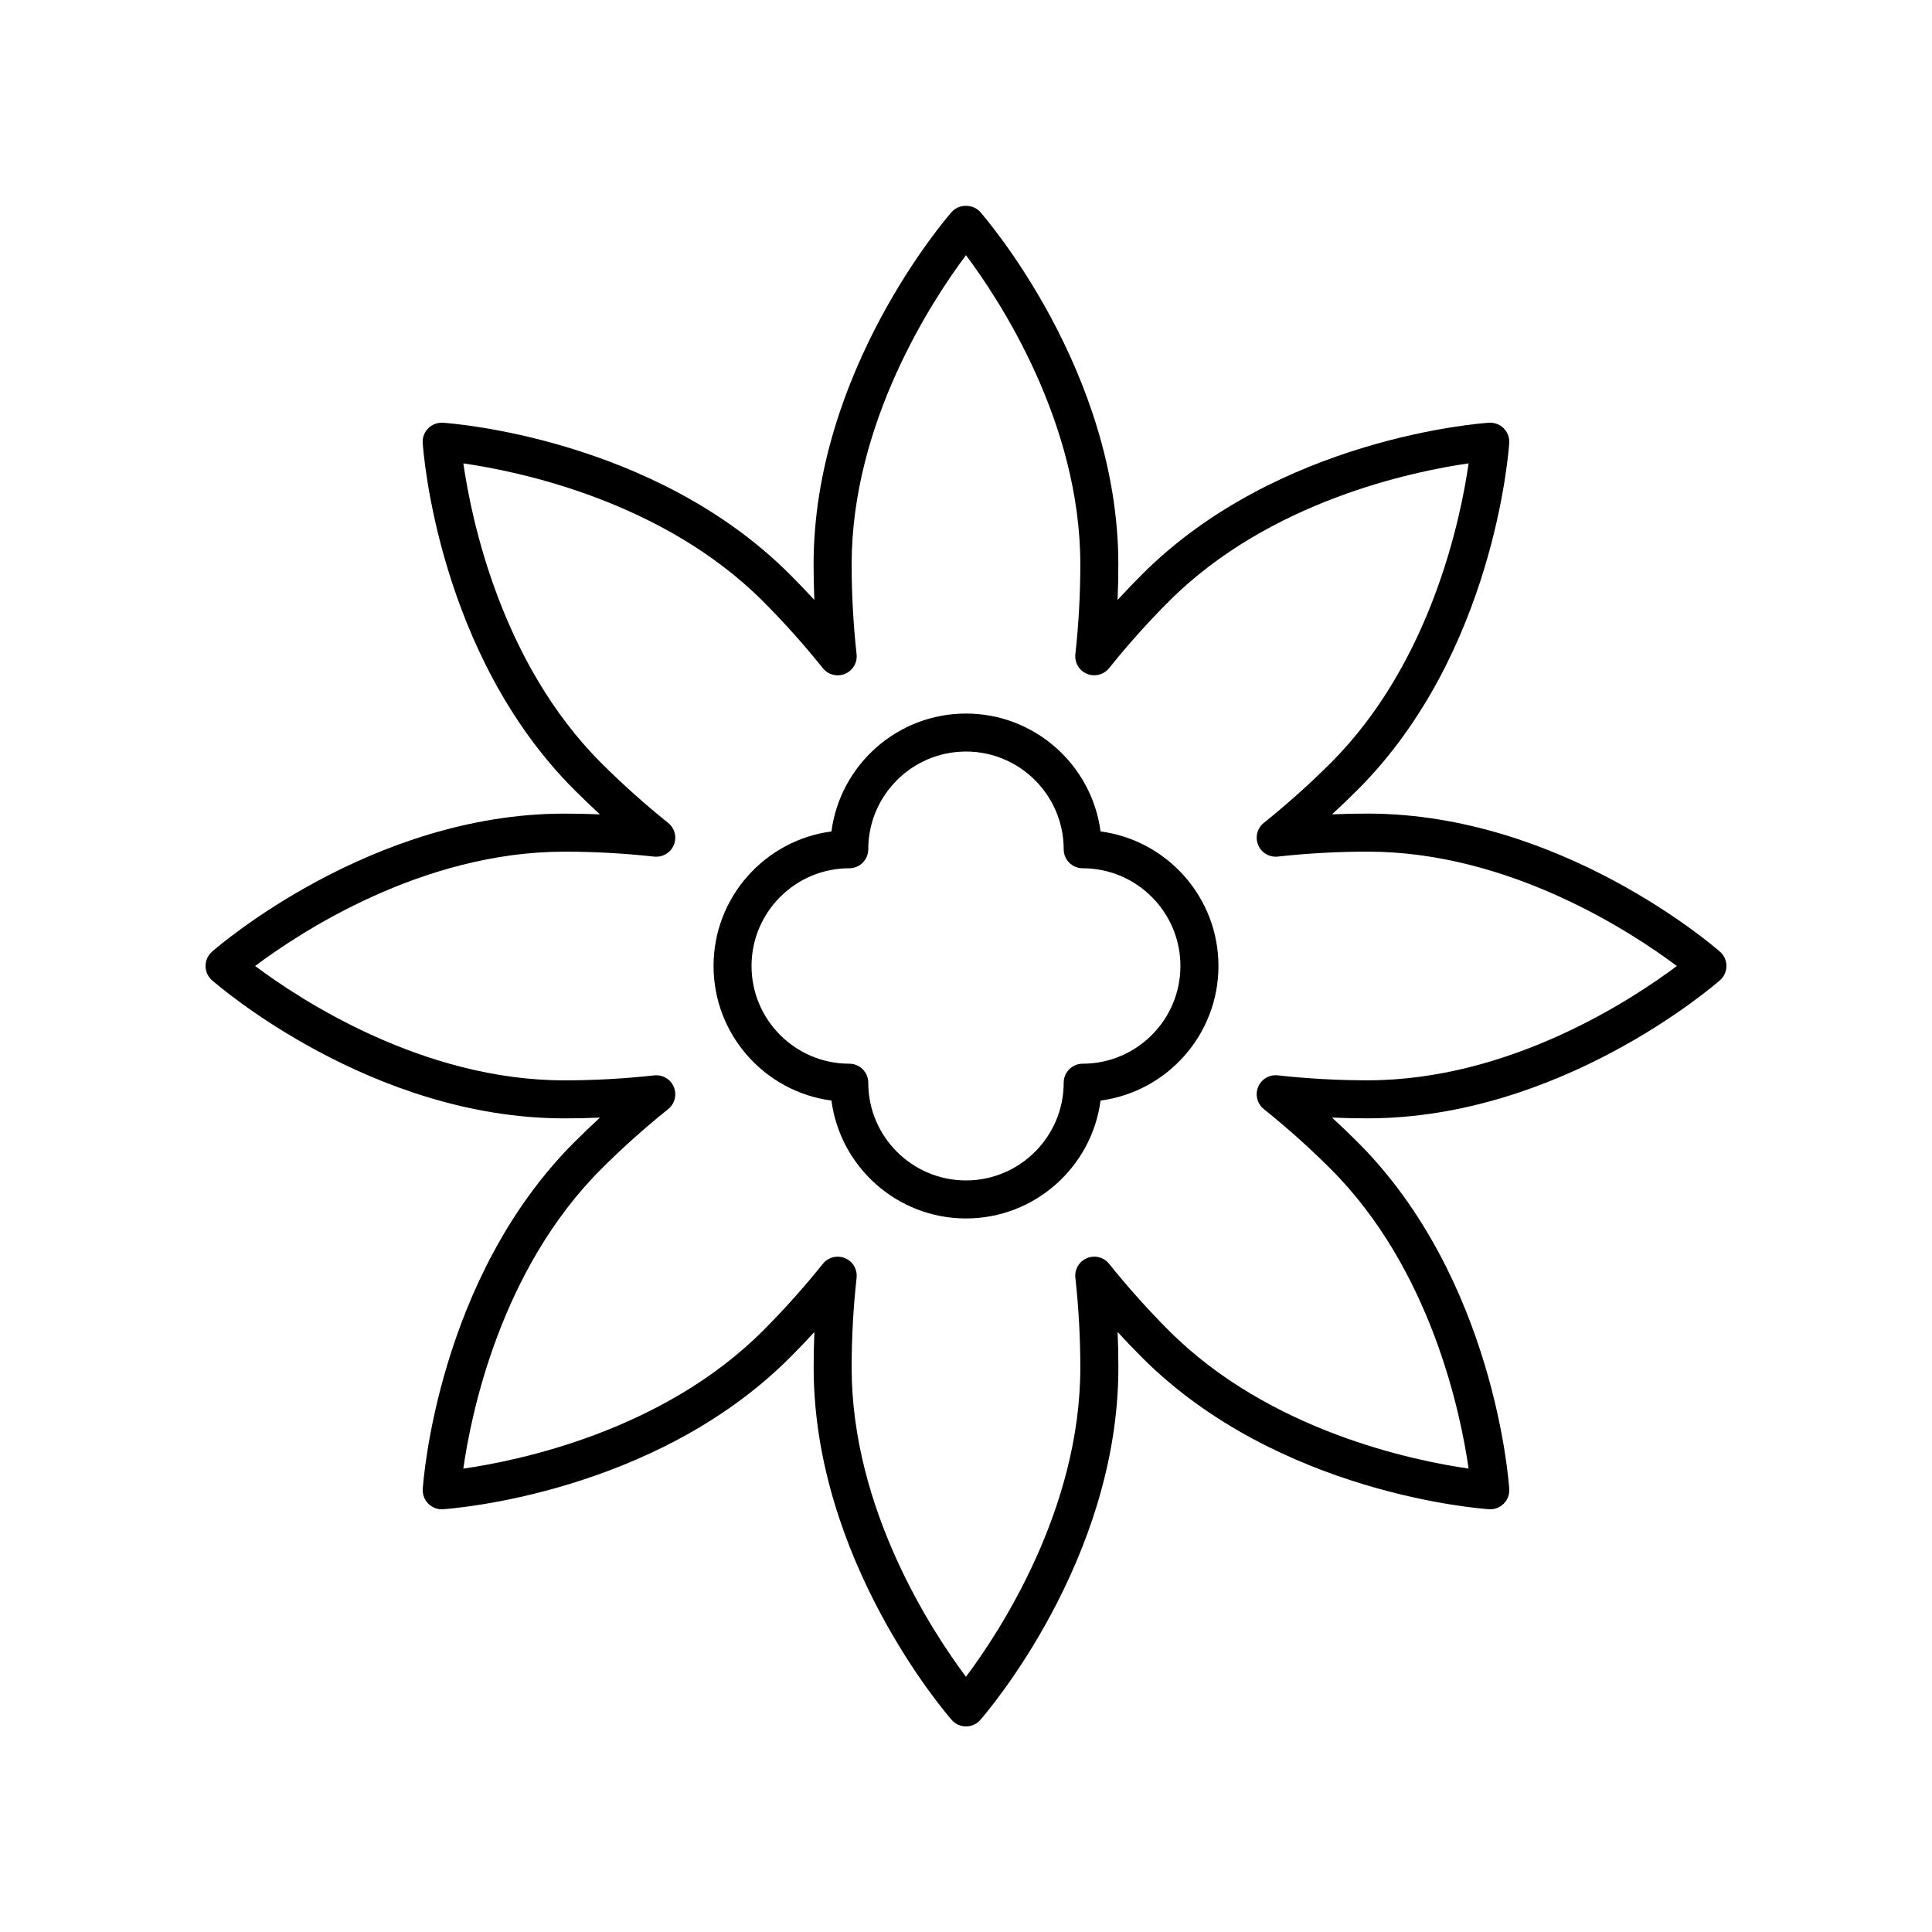
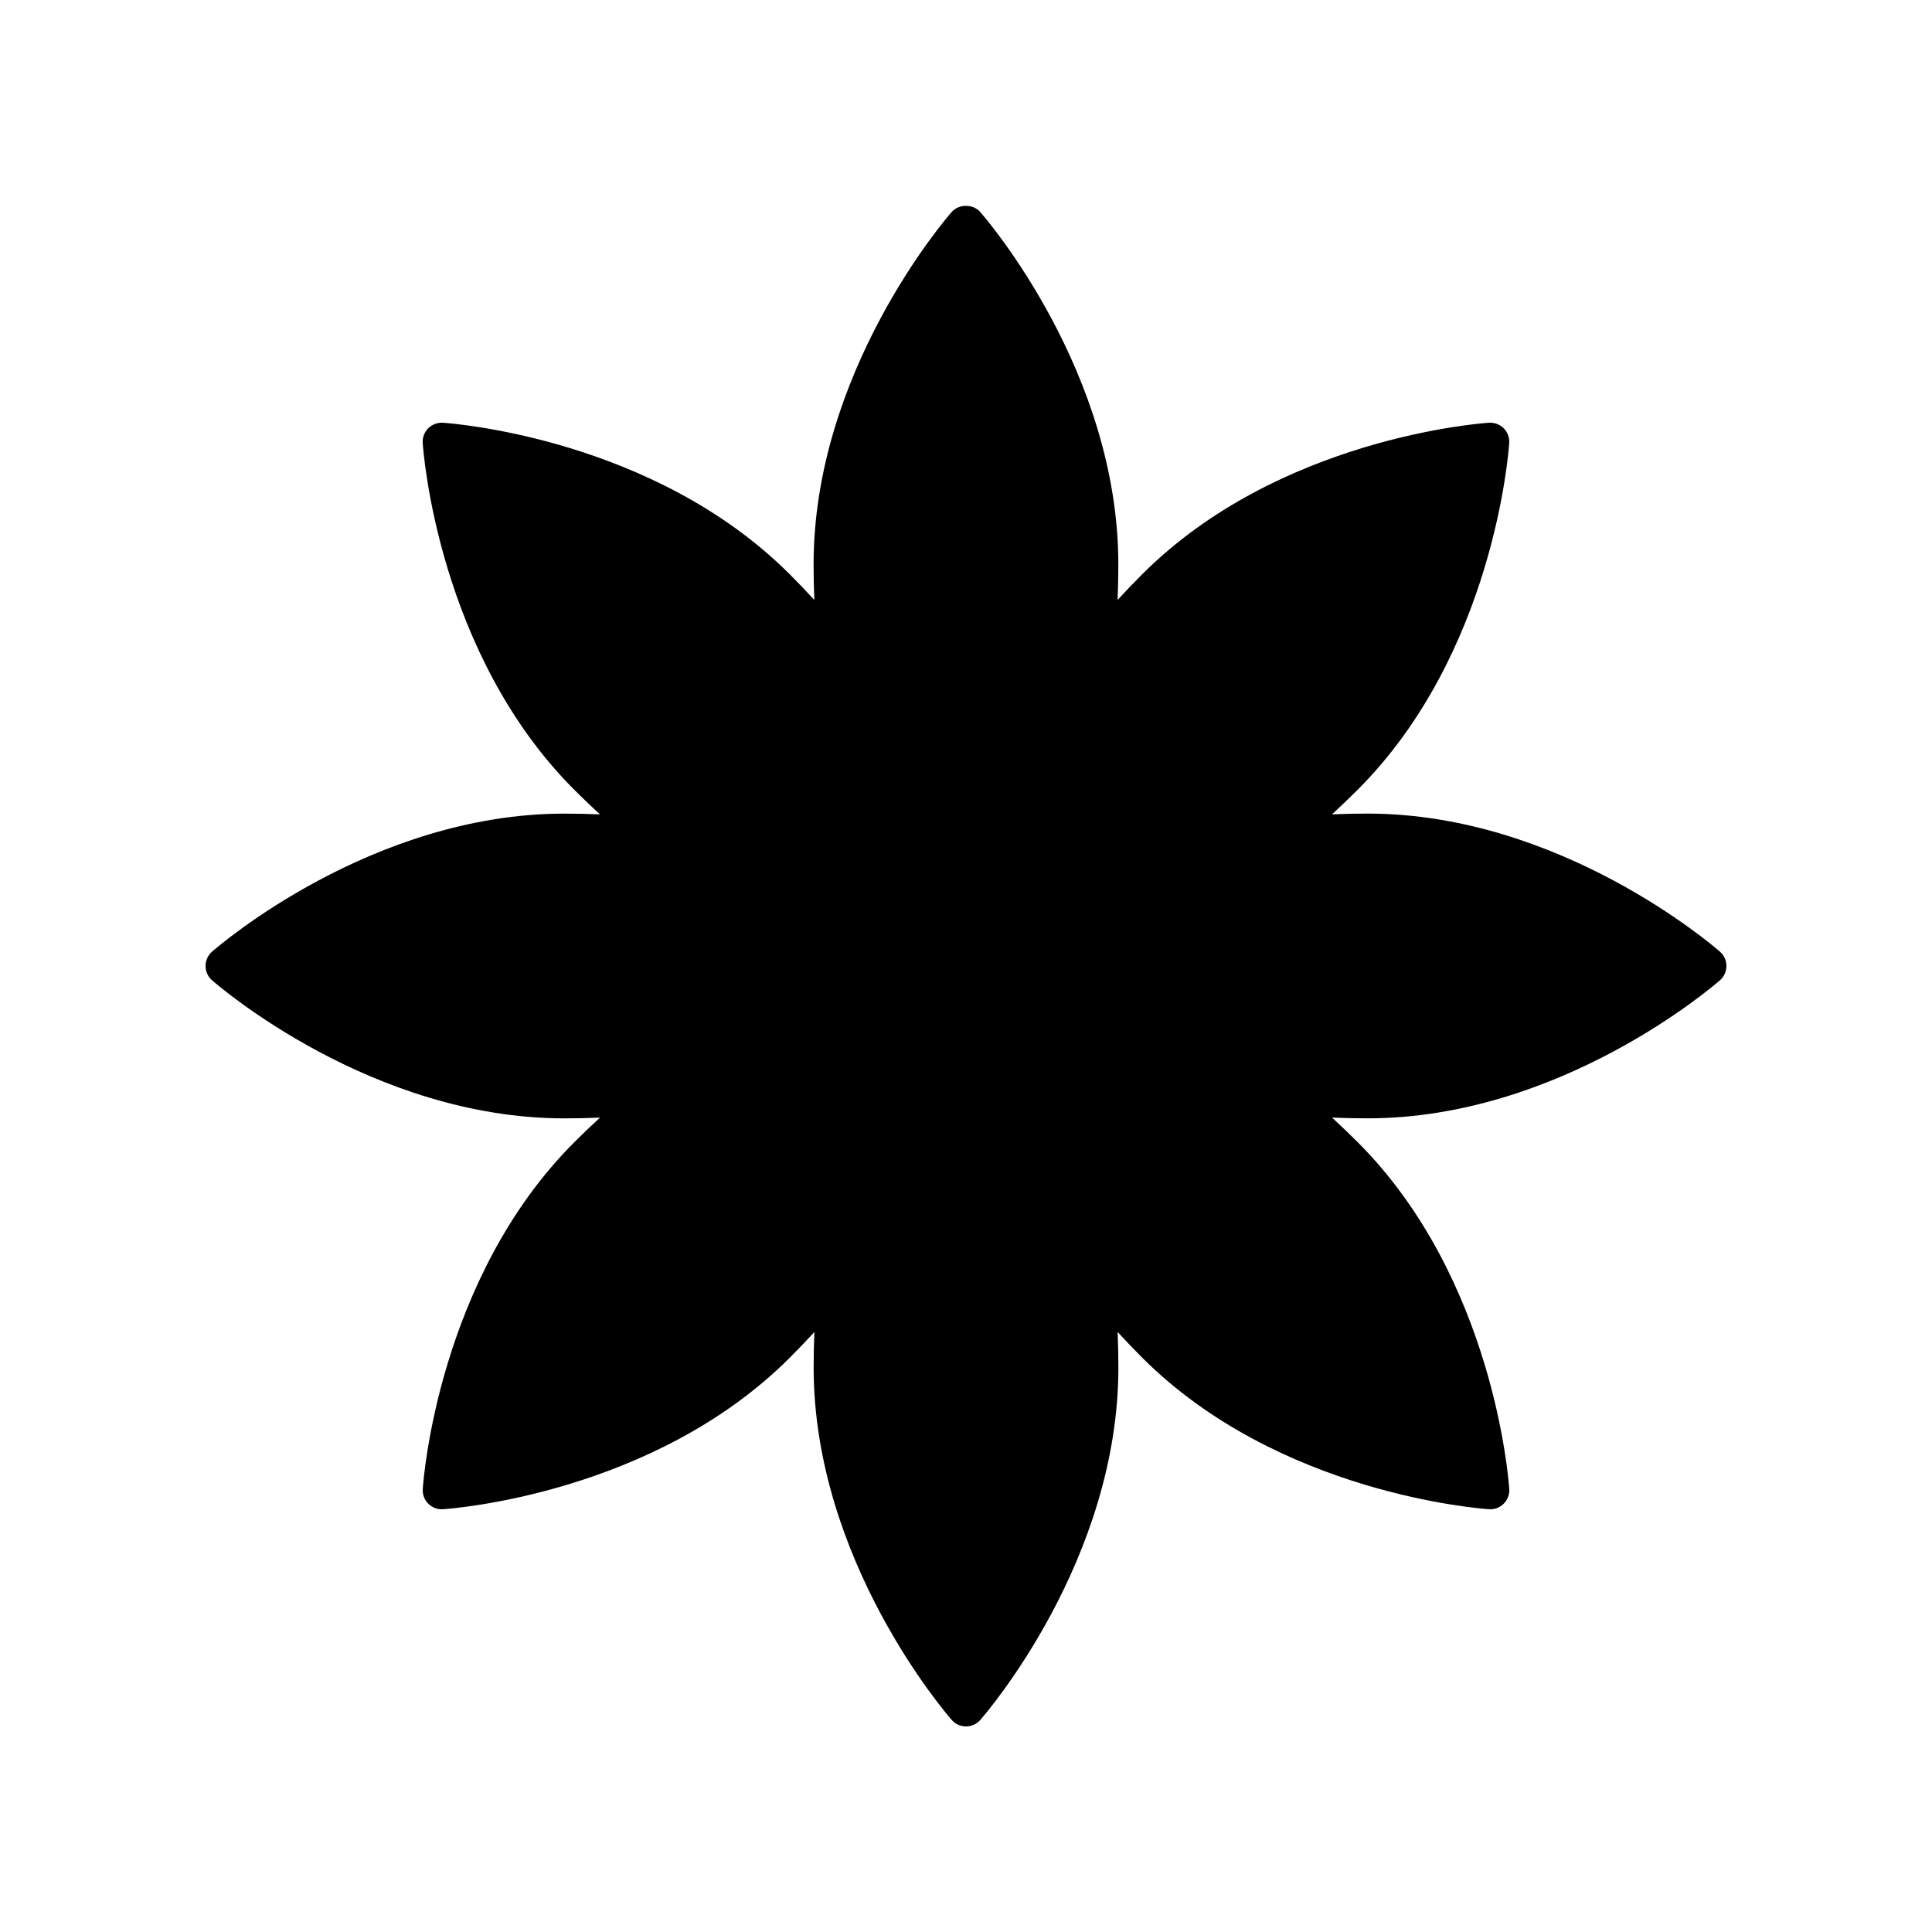
<svg xmlns="http://www.w3.org/2000/svg" fill="#000000" width="800px" height="800px" version="1.1" viewBox="144 144 512 512">
  <g>
-     <path d="m506.42 359.61c-3.125 0-6.273 0.066-9.422 0.199 2.32-2.137 4.59-4.312 6.801-6.519 36.098-36.094 40.016-89.641 40.16-91.902 0.094-1.449-0.438-2.867-1.465-3.894-1.027-1.023-2.449-1.539-3.891-1.465-2.262 0.148-55.812 4.062-91.906 40.156-2.211 2.211-4.387 4.481-6.523 6.805 0.133-3.144 0.195-6.293 0.195-9.418 0-51.047-35.094-91.676-36.59-93.383-1.91-2.184-5.668-2.184-7.578 0-1.496 1.703-36.59 42.336-36.59 93.383 0 3.121 0.07 6.266 0.195 9.418-2.129-2.32-4.309-4.59-6.519-6.801-36.094-36.094-89.645-40.008-91.906-40.156-1.438-0.082-2.863 0.441-3.891 1.465-1.027 1.027-1.559 2.445-1.465 3.894 0.148 2.262 4.062 55.805 40.16 91.902 2.211 2.211 4.481 4.387 6.801 6.523-3.148-0.133-6.293-0.199-9.418-0.199-51.051 0-91.68 35.098-93.383 36.59-1.09 0.957-1.711 2.34-1.711 3.789 0 1.453 0.625 2.832 1.719 3.789 1.703 1.492 42.332 36.594 93.383 36.594 3.125 0 6.269-0.066 9.422-0.199-2.32 2.137-4.59 4.312-6.801 6.519-36.098 36.094-40.016 89.641-40.16 91.902-0.094 1.449 0.438 2.867 1.465 3.894 1.027 1.023 2.457 1.574 3.891 1.465 2.262-0.148 55.812-4.062 91.906-40.156 2.211-2.211 4.387-4.481 6.523-6.805-0.133 3.144-0.195 6.289-0.195 9.418 0 51.047 35.094 91.676 36.59 93.383 0.949 1.094 2.332 1.719 3.785 1.719s2.832-0.625 3.789-1.719c1.496-1.703 36.59-42.336 36.59-93.383 0-3.121-0.07-6.266-0.195-9.418 2.129 2.32 4.309 4.59 6.519 6.801 36.094 36.094 89.645 40.008 91.906 40.156 1.434 0.109 2.863-0.441 3.891-1.465 1.027-1.027 1.559-2.445 1.465-3.894-0.148-2.262-4.062-55.805-40.16-91.902-2.211-2.211-4.481-4.387-6.801-6.523 3.148 0.133 6.293 0.199 9.418 0.199 51.051 0 91.68-35.098 93.383-36.59 1.09-0.957 1.715-2.336 1.715-3.789s-0.625-2.832-1.719-3.789c-1.703-1.492-42.332-36.594-93.383-36.594zm0 70.684c-7.871 0-15.883-0.441-23.793-1.312-2.258-0.254-4.348 1.012-5.207 3.078-0.855 2.07-0.246 4.457 1.504 5.859 6.211 4.977 12.184 10.328 17.75 15.898 26.578 26.574 34.414 64.699 36.52 79.371-14.672-2.106-52.801-9.941-79.375-36.516-5.57-5.57-10.918-11.543-15.898-17.754-1.402-1.75-3.789-2.356-5.859-1.504-2.066 0.855-3.324 2.977-3.078 5.203 0.871 7.941 1.312 15.949 1.312 23.801 0 37.586-21.418 70.082-30.301 81.949-8.887-11.863-30.301-44.363-30.301-81.949 0-7.898 0.441-15.902 1.312-23.793 0.246-2.231-1.008-4.348-3.078-5.207-0.625-0.258-1.277-0.383-1.93-0.383-1.496 0-2.953 0.668-3.93 1.887-4.988 6.223-10.336 12.195-15.902 17.758-26.578 26.578-64.715 34.414-79.383 36.52 2.09-14.656 9.891-52.738 36.531-79.375 5.559-5.559 11.531-10.91 17.758-15.898 1.746-1.402 2.356-3.789 1.5-5.859-0.859-2.066-2.938-3.312-5.207-3.078-7.926 0.875-15.938 1.316-23.797 1.316-37.59 0-70.094-21.426-81.953-30.309 11.836-8.887 44.281-30.297 81.953-30.297 7.871 0 15.883 0.441 23.793 1.312 2.25 0.23 4.348-1.012 5.207-3.078 0.855-2.07 0.246-4.457-1.504-5.859-6.211-4.977-12.184-10.328-17.75-15.898-26.578-26.574-34.414-64.699-36.52-79.371 14.672 2.106 52.801 9.941 79.375 36.516 5.57 5.57 10.918 11.543 15.898 17.754 1.406 1.754 3.797 2.367 5.859 1.504 2.066-0.855 3.324-2.977 3.078-5.203-0.871-7.941-1.312-15.949-1.312-23.801 0-37.586 21.418-70.082 30.301-81.949 8.887 11.863 30.301 44.363 30.301 81.949 0 7.898-0.441 15.902-1.312 23.793-0.246 2.231 1.008 4.348 3.078 5.207 2.062 0.848 4.453 0.242 5.859-1.504 4.984-6.223 10.336-12.195 15.902-17.758 26.574-26.574 64.703-34.41 79.375-36.516-2.106 14.672-9.941 52.797-36.52 79.371-5.566 5.566-11.539 10.914-17.75 15.898-1.75 1.402-2.363 3.789-1.504 5.859 0.855 2.066 2.945 3.312 5.207 3.078 7.91-0.871 15.922-1.312 23.797-1.312 37.59 0 70.094 21.426 81.953 30.309-11.844 8.883-44.285 30.293-81.961 30.293z" />
-     <path d="m435.66 364.34c-2.324-17.609-17.43-31.242-35.66-31.242-18.234 0-33.34 13.633-35.66 31.242-17.609 2.32-31.242 17.426-31.242 35.66 0 18.23 13.633 33.34 31.242 35.66 2.32 17.605 17.426 31.242 35.66 31.242s33.34-13.633 35.66-31.242c17.605-2.324 31.242-17.43 31.242-35.66 0-18.234-13.637-33.34-31.242-35.66zm-4.731 61.551c-2.785 0-5.039 2.254-5.039 5.039 0 14.277-11.617 25.895-25.895 25.895s-25.895-11.617-25.895-25.895c0-2.781-2.254-5.039-5.039-5.039-14.277 0-25.895-11.617-25.895-25.895s11.617-25.895 25.895-25.895c2.785 0 5.039-2.254 5.039-5.039 0-14.277 11.617-25.895 25.895-25.895s25.895 11.617 25.895 25.895c0 2.781 2.254 5.039 5.039 5.039 14.277 0 25.895 11.617 25.895 25.895 0 14.281-11.617 25.895-25.895 25.895z" />
+     <path d="m506.42 359.61c-3.125 0-6.273 0.066-9.422 0.199 2.32-2.137 4.59-4.312 6.801-6.519 36.098-36.094 40.016-89.641 40.16-91.902 0.094-1.449-0.438-2.867-1.465-3.894-1.027-1.023-2.449-1.539-3.891-1.465-2.262 0.148-55.812 4.062-91.906 40.156-2.211 2.211-4.387 4.481-6.523 6.805 0.133-3.144 0.195-6.293 0.195-9.418 0-51.047-35.094-91.676-36.59-93.383-1.91-2.184-5.668-2.184-7.578 0-1.496 1.703-36.59 42.336-36.59 93.383 0 3.121 0.07 6.266 0.195 9.418-2.129-2.32-4.309-4.59-6.519-6.801-36.094-36.094-89.645-40.008-91.906-40.156-1.438-0.082-2.863 0.441-3.891 1.465-1.027 1.027-1.559 2.445-1.465 3.894 0.148 2.262 4.062 55.805 40.16 91.902 2.211 2.211 4.481 4.387 6.801 6.523-3.148-0.133-6.293-0.199-9.418-0.199-51.051 0-91.68 35.098-93.383 36.59-1.09 0.957-1.711 2.34-1.711 3.789 0 1.453 0.625 2.832 1.719 3.789 1.703 1.492 42.332 36.594 93.383 36.594 3.125 0 6.269-0.066 9.422-0.199-2.32 2.137-4.59 4.312-6.801 6.519-36.098 36.094-40.016 89.641-40.16 91.902-0.094 1.449 0.438 2.867 1.465 3.894 1.027 1.023 2.457 1.574 3.891 1.465 2.262-0.148 55.812-4.062 91.906-40.156 2.211-2.211 4.387-4.481 6.523-6.805-0.133 3.144-0.195 6.289-0.195 9.418 0 51.047 35.094 91.676 36.59 93.383 0.949 1.094 2.332 1.719 3.785 1.719s2.832-0.625 3.789-1.719c1.496-1.703 36.59-42.336 36.59-93.383 0-3.121-0.07-6.266-0.195-9.418 2.129 2.32 4.309 4.59 6.519 6.801 36.094 36.094 89.645 40.008 91.906 40.156 1.434 0.109 2.863-0.441 3.891-1.465 1.027-1.027 1.559-2.445 1.465-3.894-0.148-2.262-4.062-55.805-40.16-91.902-2.211-2.211-4.481-4.387-6.801-6.523 3.148 0.133 6.293 0.199 9.418 0.199 51.051 0 91.68-35.098 93.383-36.59 1.09-0.957 1.715-2.336 1.715-3.789s-0.625-2.832-1.719-3.789c-1.703-1.492-42.332-36.594-93.383-36.594zm0 70.684z" />
  </g>
</svg>